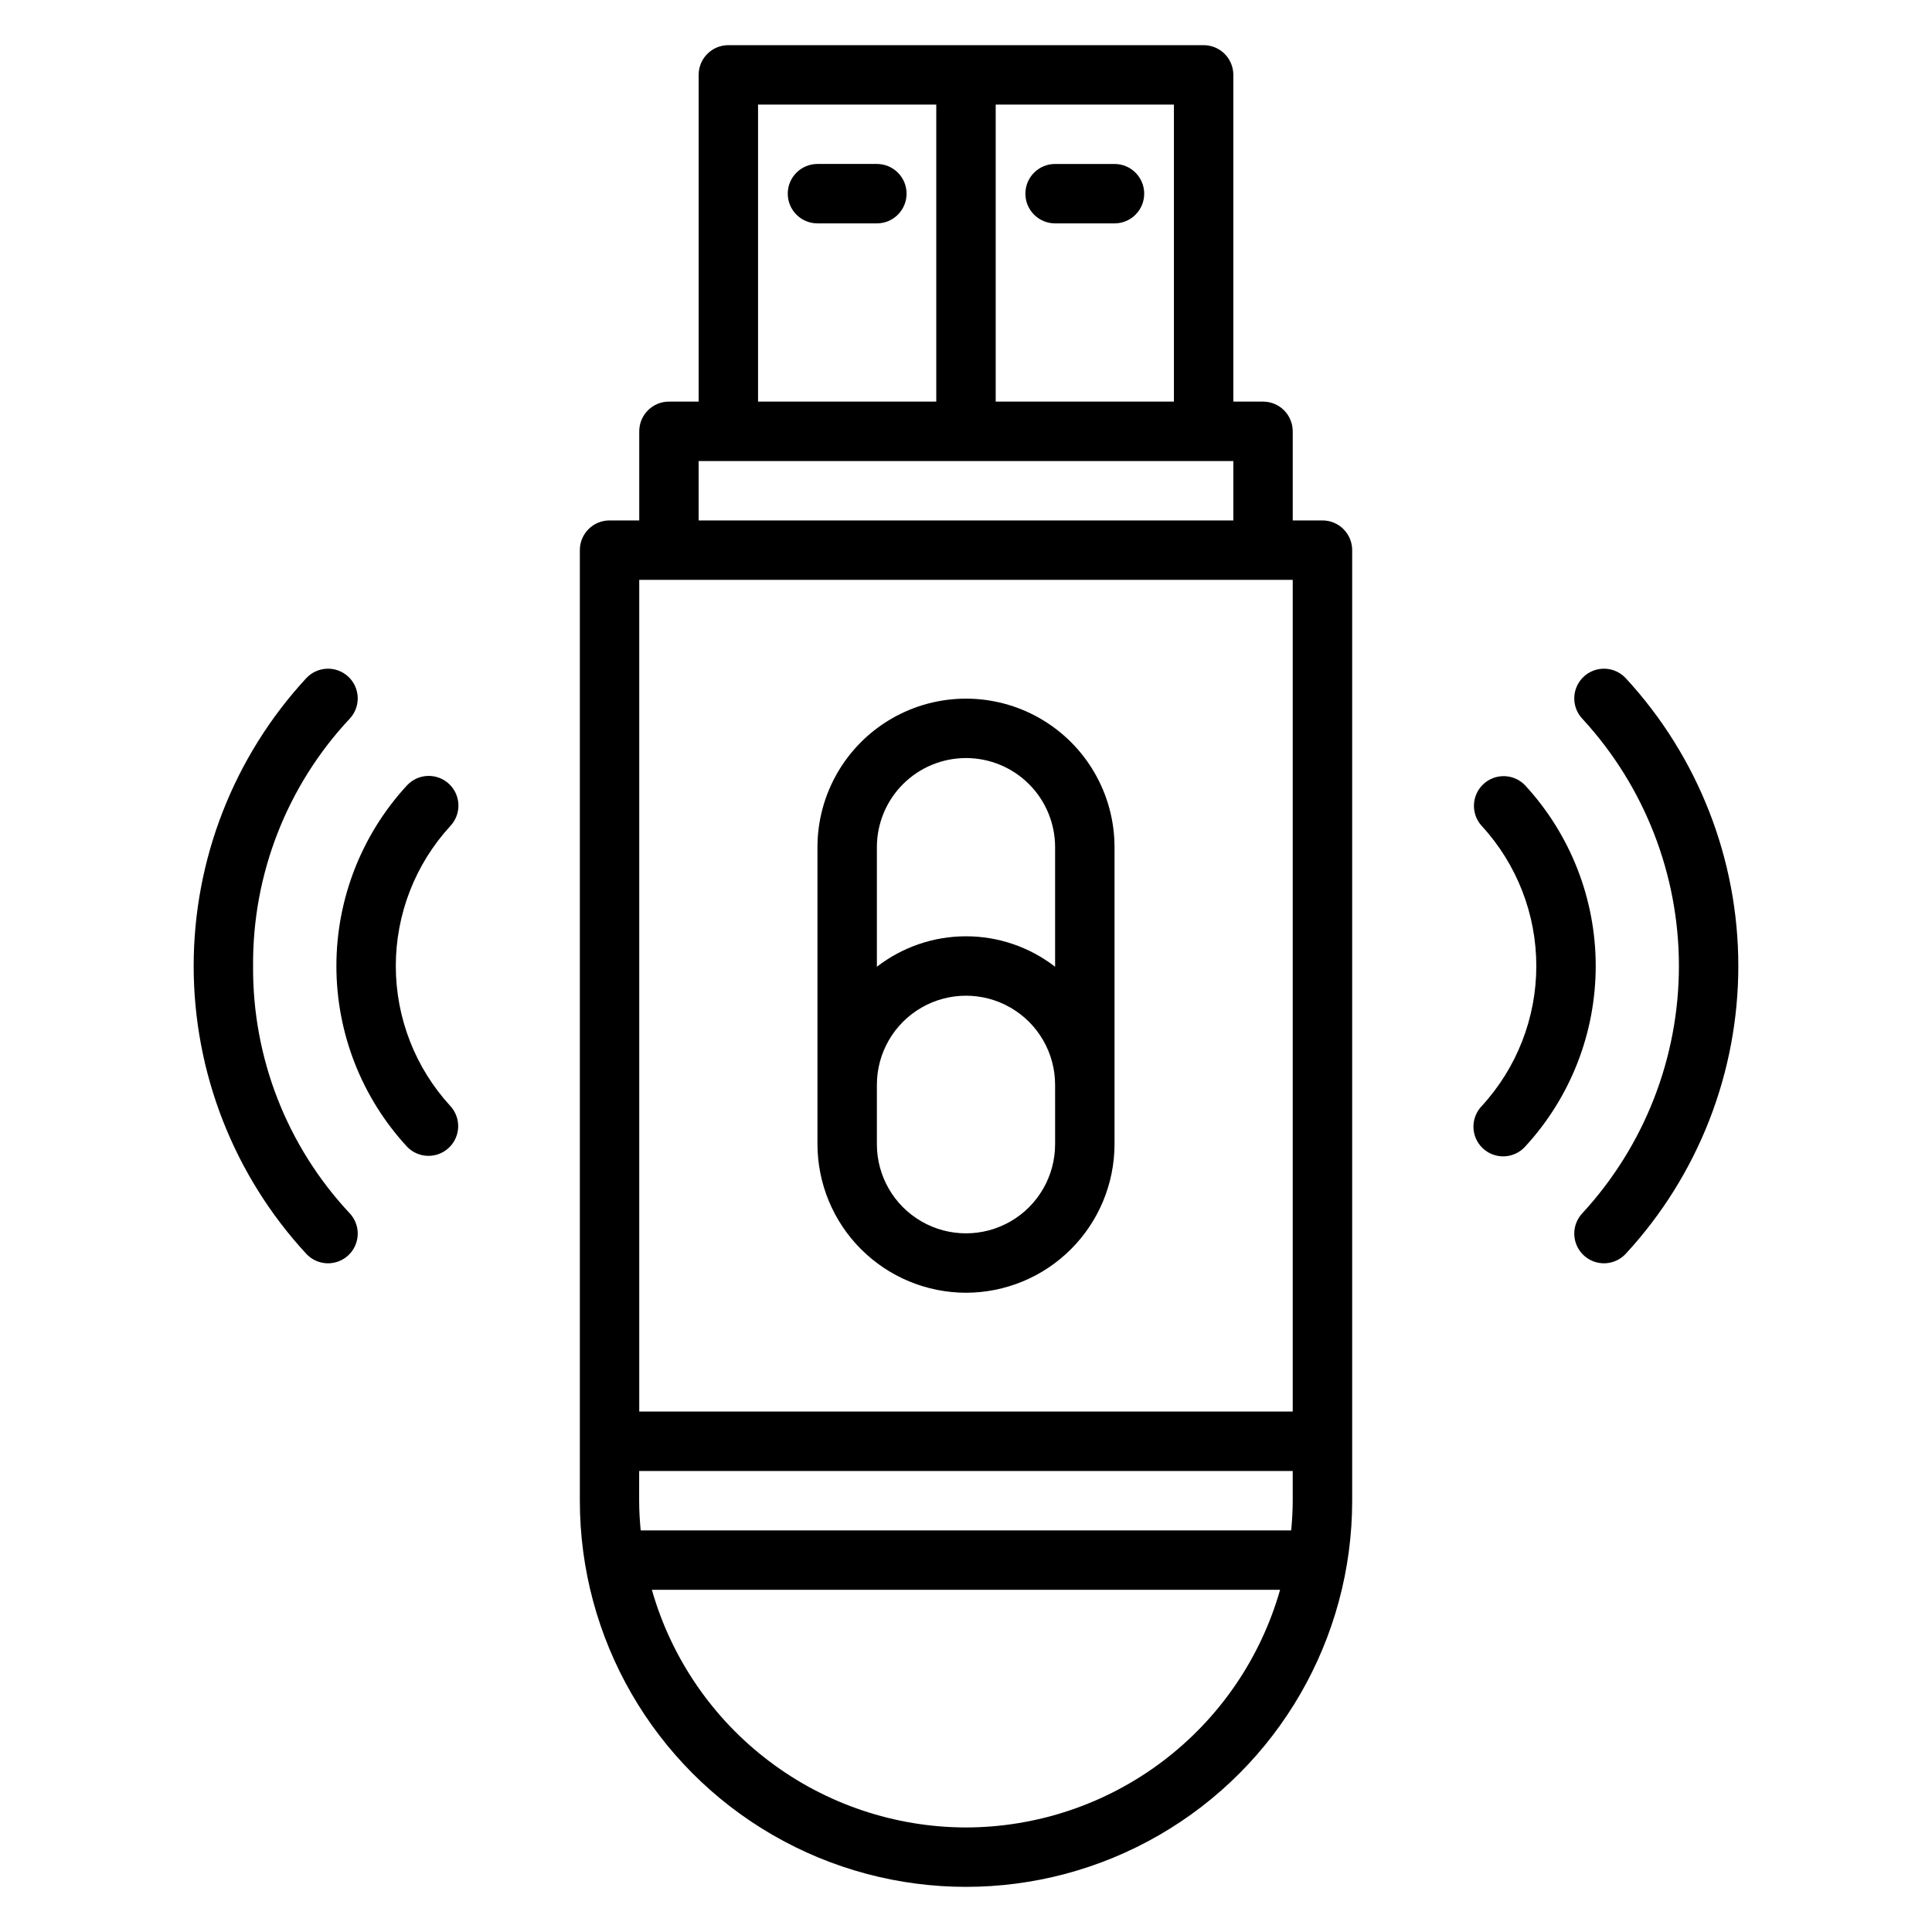
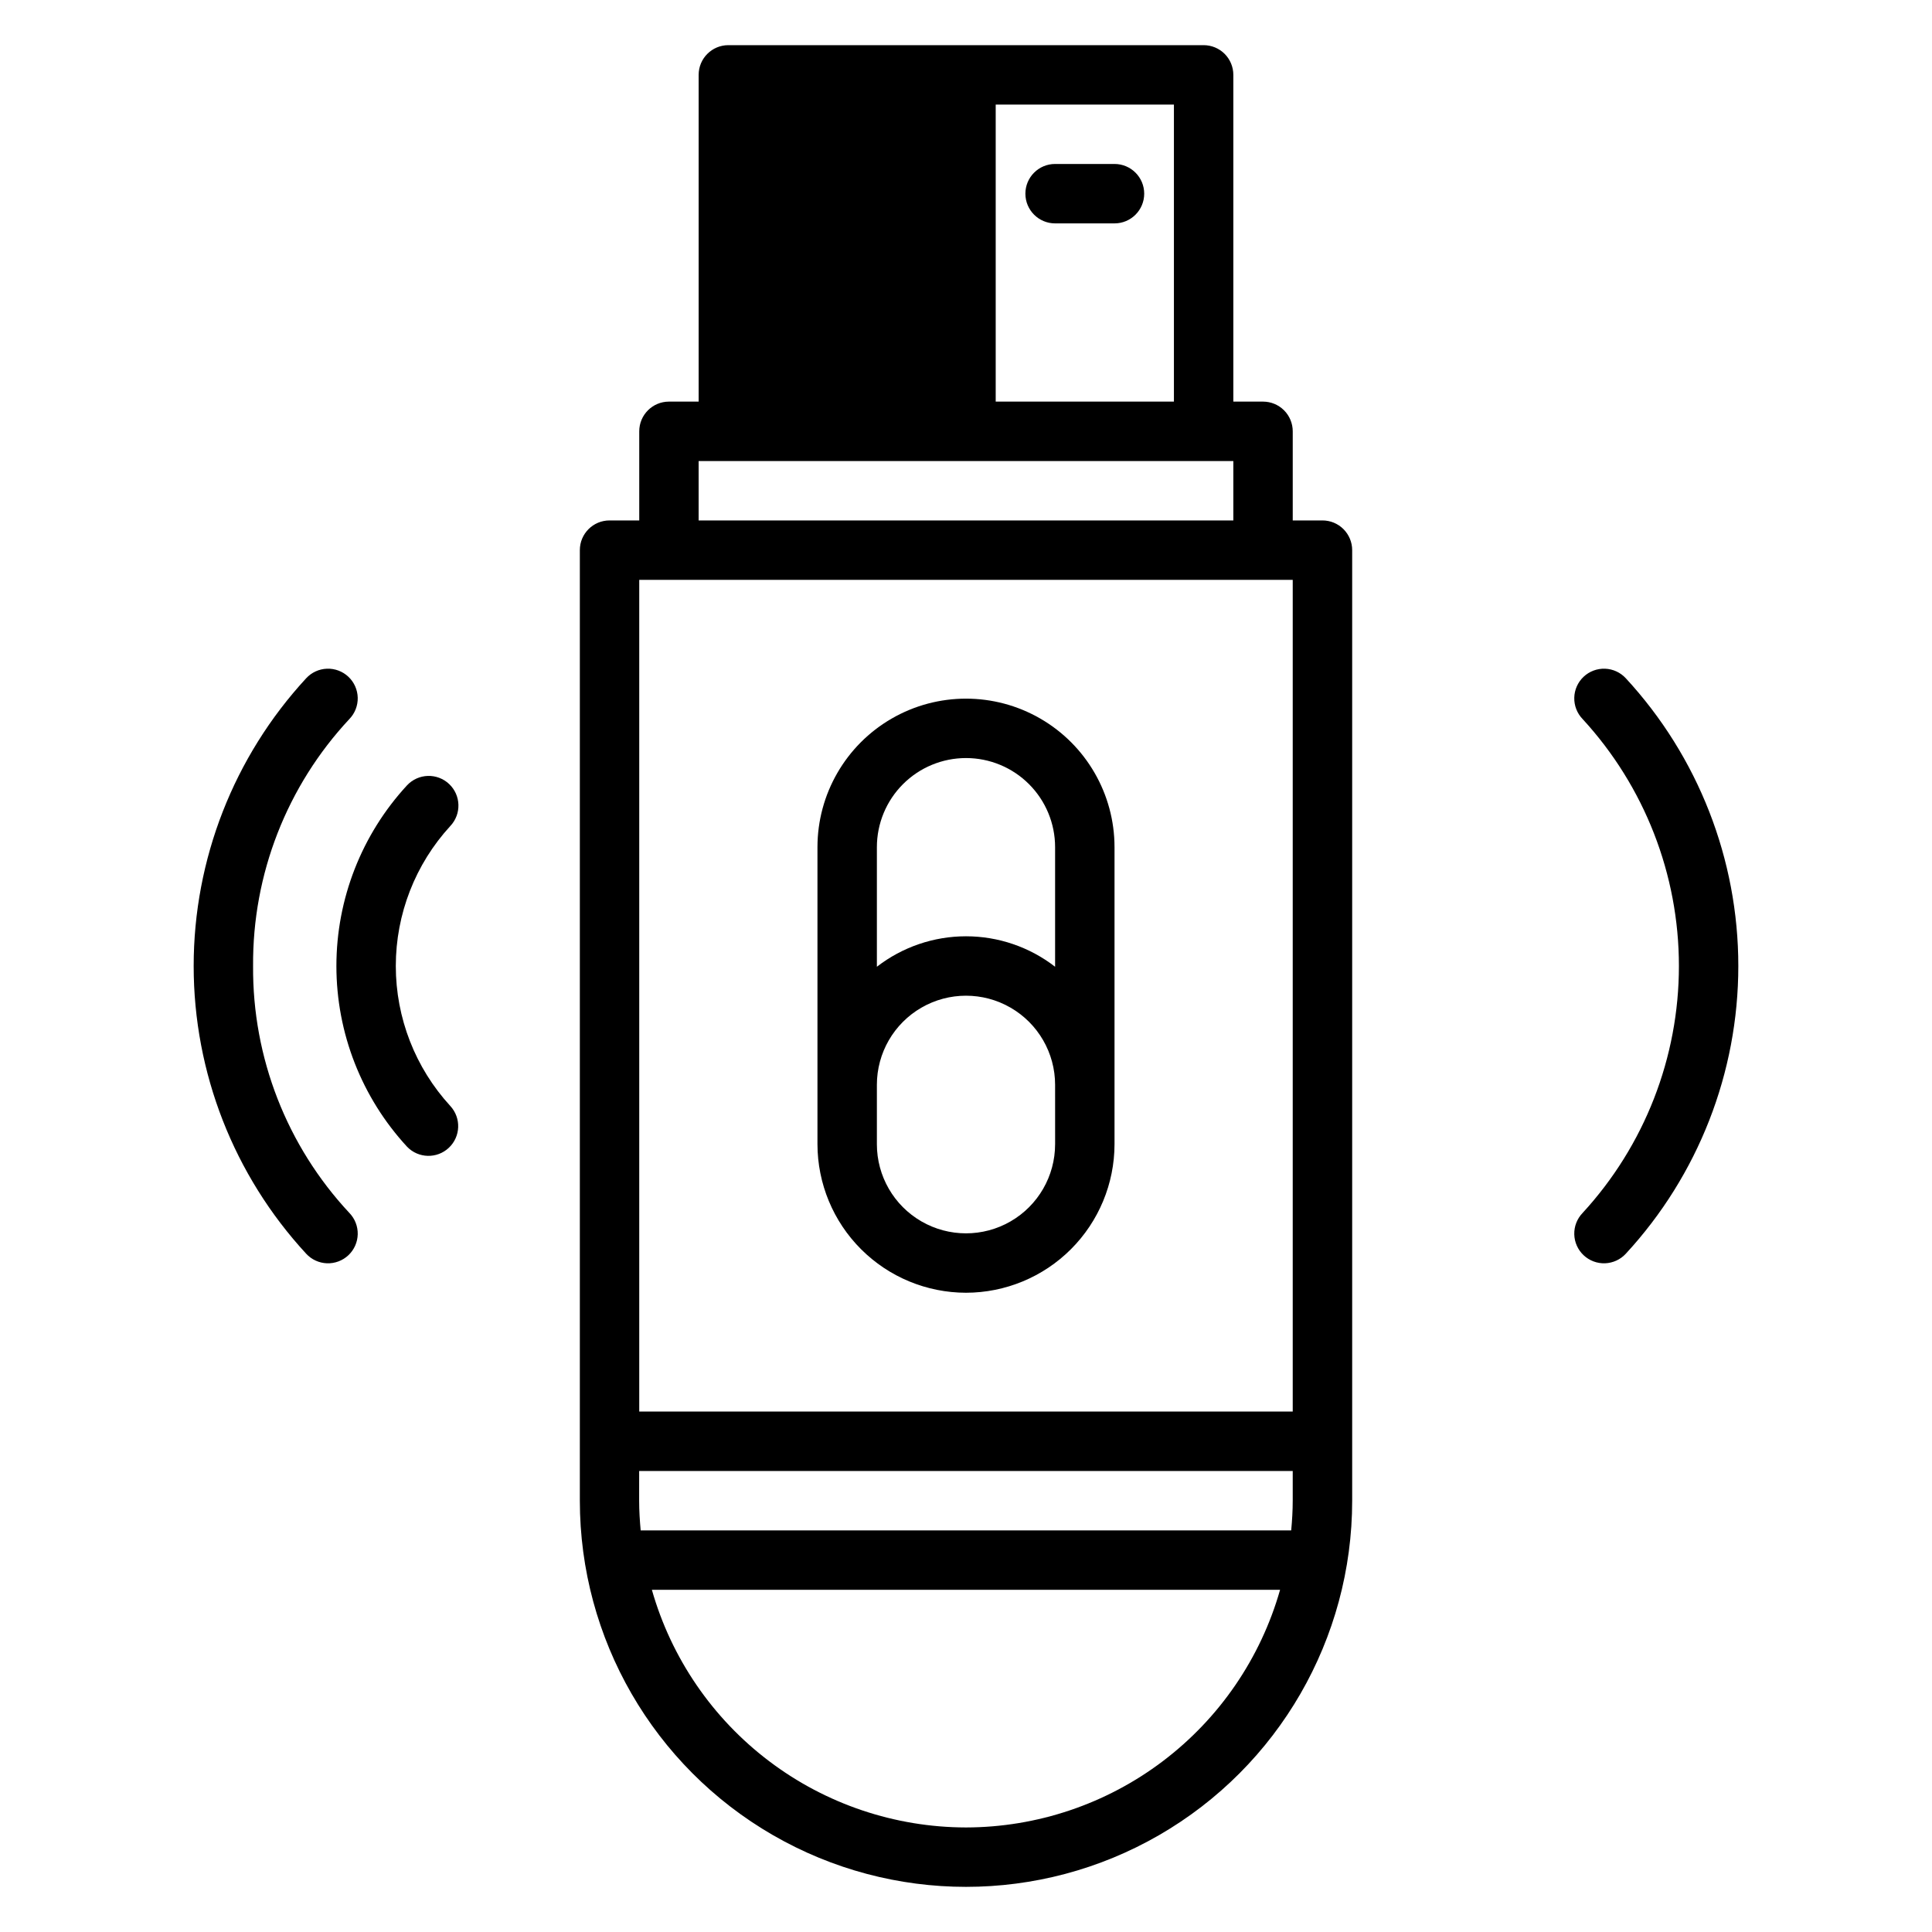
<svg xmlns="http://www.w3.org/2000/svg" fill="#000000" width="800px" height="800px" version="1.1" viewBox="144 144 512 512">
  <g>
-     <path d="m494.46 281.92h-7.871v-23.617c0-2.086-0.828-4.09-2.305-5.566-1.477-1.477-3.481-2.305-5.566-2.305h-7.871v-86.594c0-2.086-0.832-4.09-2.305-5.566-1.477-1.473-3.481-2.305-5.566-2.305h-125.95c-4.348 0-7.875 3.523-7.875 7.871v86.594h-7.871c-4.348 0-7.871 3.523-7.871 7.871v23.617h-7.871c-4.348 0-7.871 3.523-7.871 7.871v251.91c0 36.562 19.504 70.344 51.168 88.625 31.66 18.281 70.672 18.281 102.34 0 31.66-18.281 51.168-52.062 51.168-88.625v-251.91c0-2.086-0.832-4.09-2.309-5.566-1.473-1.477-3.477-2.305-5.566-2.305zm-39.359-31.488h-47.23v-78.719h47.23zm-110.21-78.719h47.23v78.719h-47.23zm-15.746 94.465h141.7v15.742h-141.7zm157.44 31.488v220.41h-173.18v-220.41zm-0.402 251.91h-172.4c-0.234-2.598-0.402-5.211-0.402-7.871l0.004-7.875h173.2v7.871c0 2.66-0.164 5.273-0.402 7.871zm-86.188 78.719c-18.832-0.035-37.141-6.195-52.16-17.559-15.02-11.363-25.93-27.305-31.082-45.418h166.48c-5.152 18.113-16.062 34.055-31.082 45.418-15.016 11.363-33.324 17.523-52.156 17.559z" />
+     <path d="m494.46 281.92h-7.871v-23.617c0-2.086-0.828-4.09-2.305-5.566-1.477-1.477-3.481-2.305-5.566-2.305h-7.871v-86.594c0-2.086-0.832-4.09-2.305-5.566-1.477-1.473-3.481-2.305-5.566-2.305h-125.95c-4.348 0-7.875 3.523-7.875 7.871v86.594h-7.871c-4.348 0-7.871 3.523-7.871 7.871v23.617h-7.871c-4.348 0-7.871 3.523-7.871 7.871v251.91c0 36.562 19.504 70.344 51.168 88.625 31.66 18.281 70.672 18.281 102.34 0 31.66-18.281 51.168-52.062 51.168-88.625v-251.91c0-2.086-0.832-4.09-2.309-5.566-1.473-1.477-3.477-2.305-5.566-2.305zm-39.359-31.488h-47.23v-78.719h47.23zm-110.21-78.719h47.23h-47.23zm-15.746 94.465h141.7v15.742h-141.7zm157.44 31.488v220.41h-173.18v-220.41zm-0.402 251.91h-172.4c-0.234-2.598-0.402-5.211-0.402-7.871l0.004-7.875h173.2v7.871c0 2.66-0.164 5.273-0.402 7.871zm-86.188 78.719c-18.832-0.035-37.141-6.195-52.16-17.559-15.02-11.363-25.93-27.305-31.082-45.418h166.48c-5.152 18.113-16.062 34.055-31.082 45.418-15.016 11.363-33.324 17.523-52.156 17.559z" />
    <path d="m400 486.59c10.434-0.012 20.438-4.164 27.816-11.543s11.531-17.383 11.543-27.816v-78.719c0-14.062-7.504-27.059-19.68-34.09-12.18-7.031-27.184-7.031-39.359 0-12.18 7.031-19.684 20.027-19.684 34.09v78.719c0.016 10.434 4.164 20.438 11.543 27.816 7.379 7.379 17.383 11.531 27.82 11.543zm23.617-39.359h-0.004c0 8.438-4.5 16.234-11.809 20.453-7.305 4.219-16.309 4.219-23.613 0-7.309-4.219-11.809-12.016-11.809-20.453v-15.742c0-8.438 4.5-16.234 11.809-20.453 7.305-4.219 16.309-4.219 23.613 0 7.309 4.219 11.809 12.016 11.809 20.453zm-23.617-102.34c6.262 0 12.27 2.488 16.699 6.918 4.426 4.426 6.914 10.434 6.914 16.699v31.691c-6.758-5.234-15.066-8.074-23.613-8.074-8.551 0-16.859 2.84-23.617 8.074v-31.691c0-6.266 2.488-12.273 6.918-16.699 4.426-4.43 10.434-6.918 16.699-6.918z" />
    <path d="m423.61 203.2h15.746c4.348 0 7.871-3.527 7.871-7.875 0-4.348-3.523-7.871-7.871-7.871h-15.746c-4.348 0-7.871 3.523-7.871 7.871 0 4.348 3.523 7.875 7.871 7.875z" />
-     <path d="m376.38 187.45h-15.746c-4.348 0-7.871 3.523-7.871 7.871 0 4.348 3.523 7.875 7.871 7.875h15.746c4.348 0 7.871-3.527 7.871-7.875 0-4.348-3.523-7.871-7.871-7.871z" />
    <path d="m211.07 400c-0.184-24.281 8.949-47.703 25.52-65.449 1.465-1.512 2.258-3.551 2.211-5.652-0.051-2.106-0.938-4.102-2.469-5.547-1.531-1.441-3.578-2.211-5.68-2.137-2.106 0.074-4.09 0.988-5.516 2.535-19.168 20.766-29.812 47.988-29.812 76.25 0 28.258 10.645 55.48 29.812 76.246 1.426 1.551 3.41 2.461 5.516 2.539 2.102 0.074 4.148-0.699 5.68-2.141 1.531-1.445 2.418-3.441 2.469-5.547 0.047-2.102-0.746-4.137-2.211-5.652-16.57-17.742-25.703-41.168-25.52-65.445z" />
    <path d="m263.02 351.77c-1.516-1.434-3.543-2.203-5.629-2.144-2.09 0.062-4.066 0.949-5.5 2.469-12.051 13.043-18.742 30.148-18.742 47.91 0 17.758 6.691 34.863 18.742 47.906 2.996 3.102 7.926 3.215 11.062 0.258 3.137-2.957 3.309-7.887 0.391-11.059-9.293-10.121-14.453-23.363-14.453-37.105 0-13.746 5.16-26.988 14.453-37.109 2.981-3.164 2.836-8.141-0.324-11.125z" />
    <path d="m574.86 323.75c-1.426-1.547-3.41-2.461-5.512-2.535-2.106-0.074-4.148 0.695-5.68 2.137-1.531 1.445-2.422 3.441-2.469 5.547-0.051 2.102 0.746 4.141 2.207 5.652 16.414 17.844 25.523 41.203 25.523 65.449 0 24.242-9.109 47.602-25.523 65.445-1.461 1.516-2.258 3.551-2.207 5.652 0.047 2.106 0.938 4.102 2.469 5.547 1.531 1.441 3.574 2.215 5.68 2.141 2.102-0.078 4.086-0.988 5.512-2.539 19.168-20.766 29.812-47.988 29.812-76.246 0-28.262-10.645-55.484-29.812-76.25z" />
-     <path d="m548.14 352.09c-2.992-3.102-7.926-3.215-11.059-0.258-3.137 2.957-3.312 7.887-0.395 11.059 9.297 10.121 14.453 23.363 14.453 37.109 0 13.742-5.156 26.984-14.453 37.105-1.461 1.516-2.258 3.551-2.207 5.656 0.047 2.102 0.938 4.098 2.469 5.543 1.531 1.445 3.574 2.215 5.68 2.141 2.102-0.074 4.09-0.988 5.512-2.539 12.051-13.043 18.742-30.148 18.742-47.906 0-17.762-6.691-34.867-18.742-47.91z" />
  </g>
</svg>